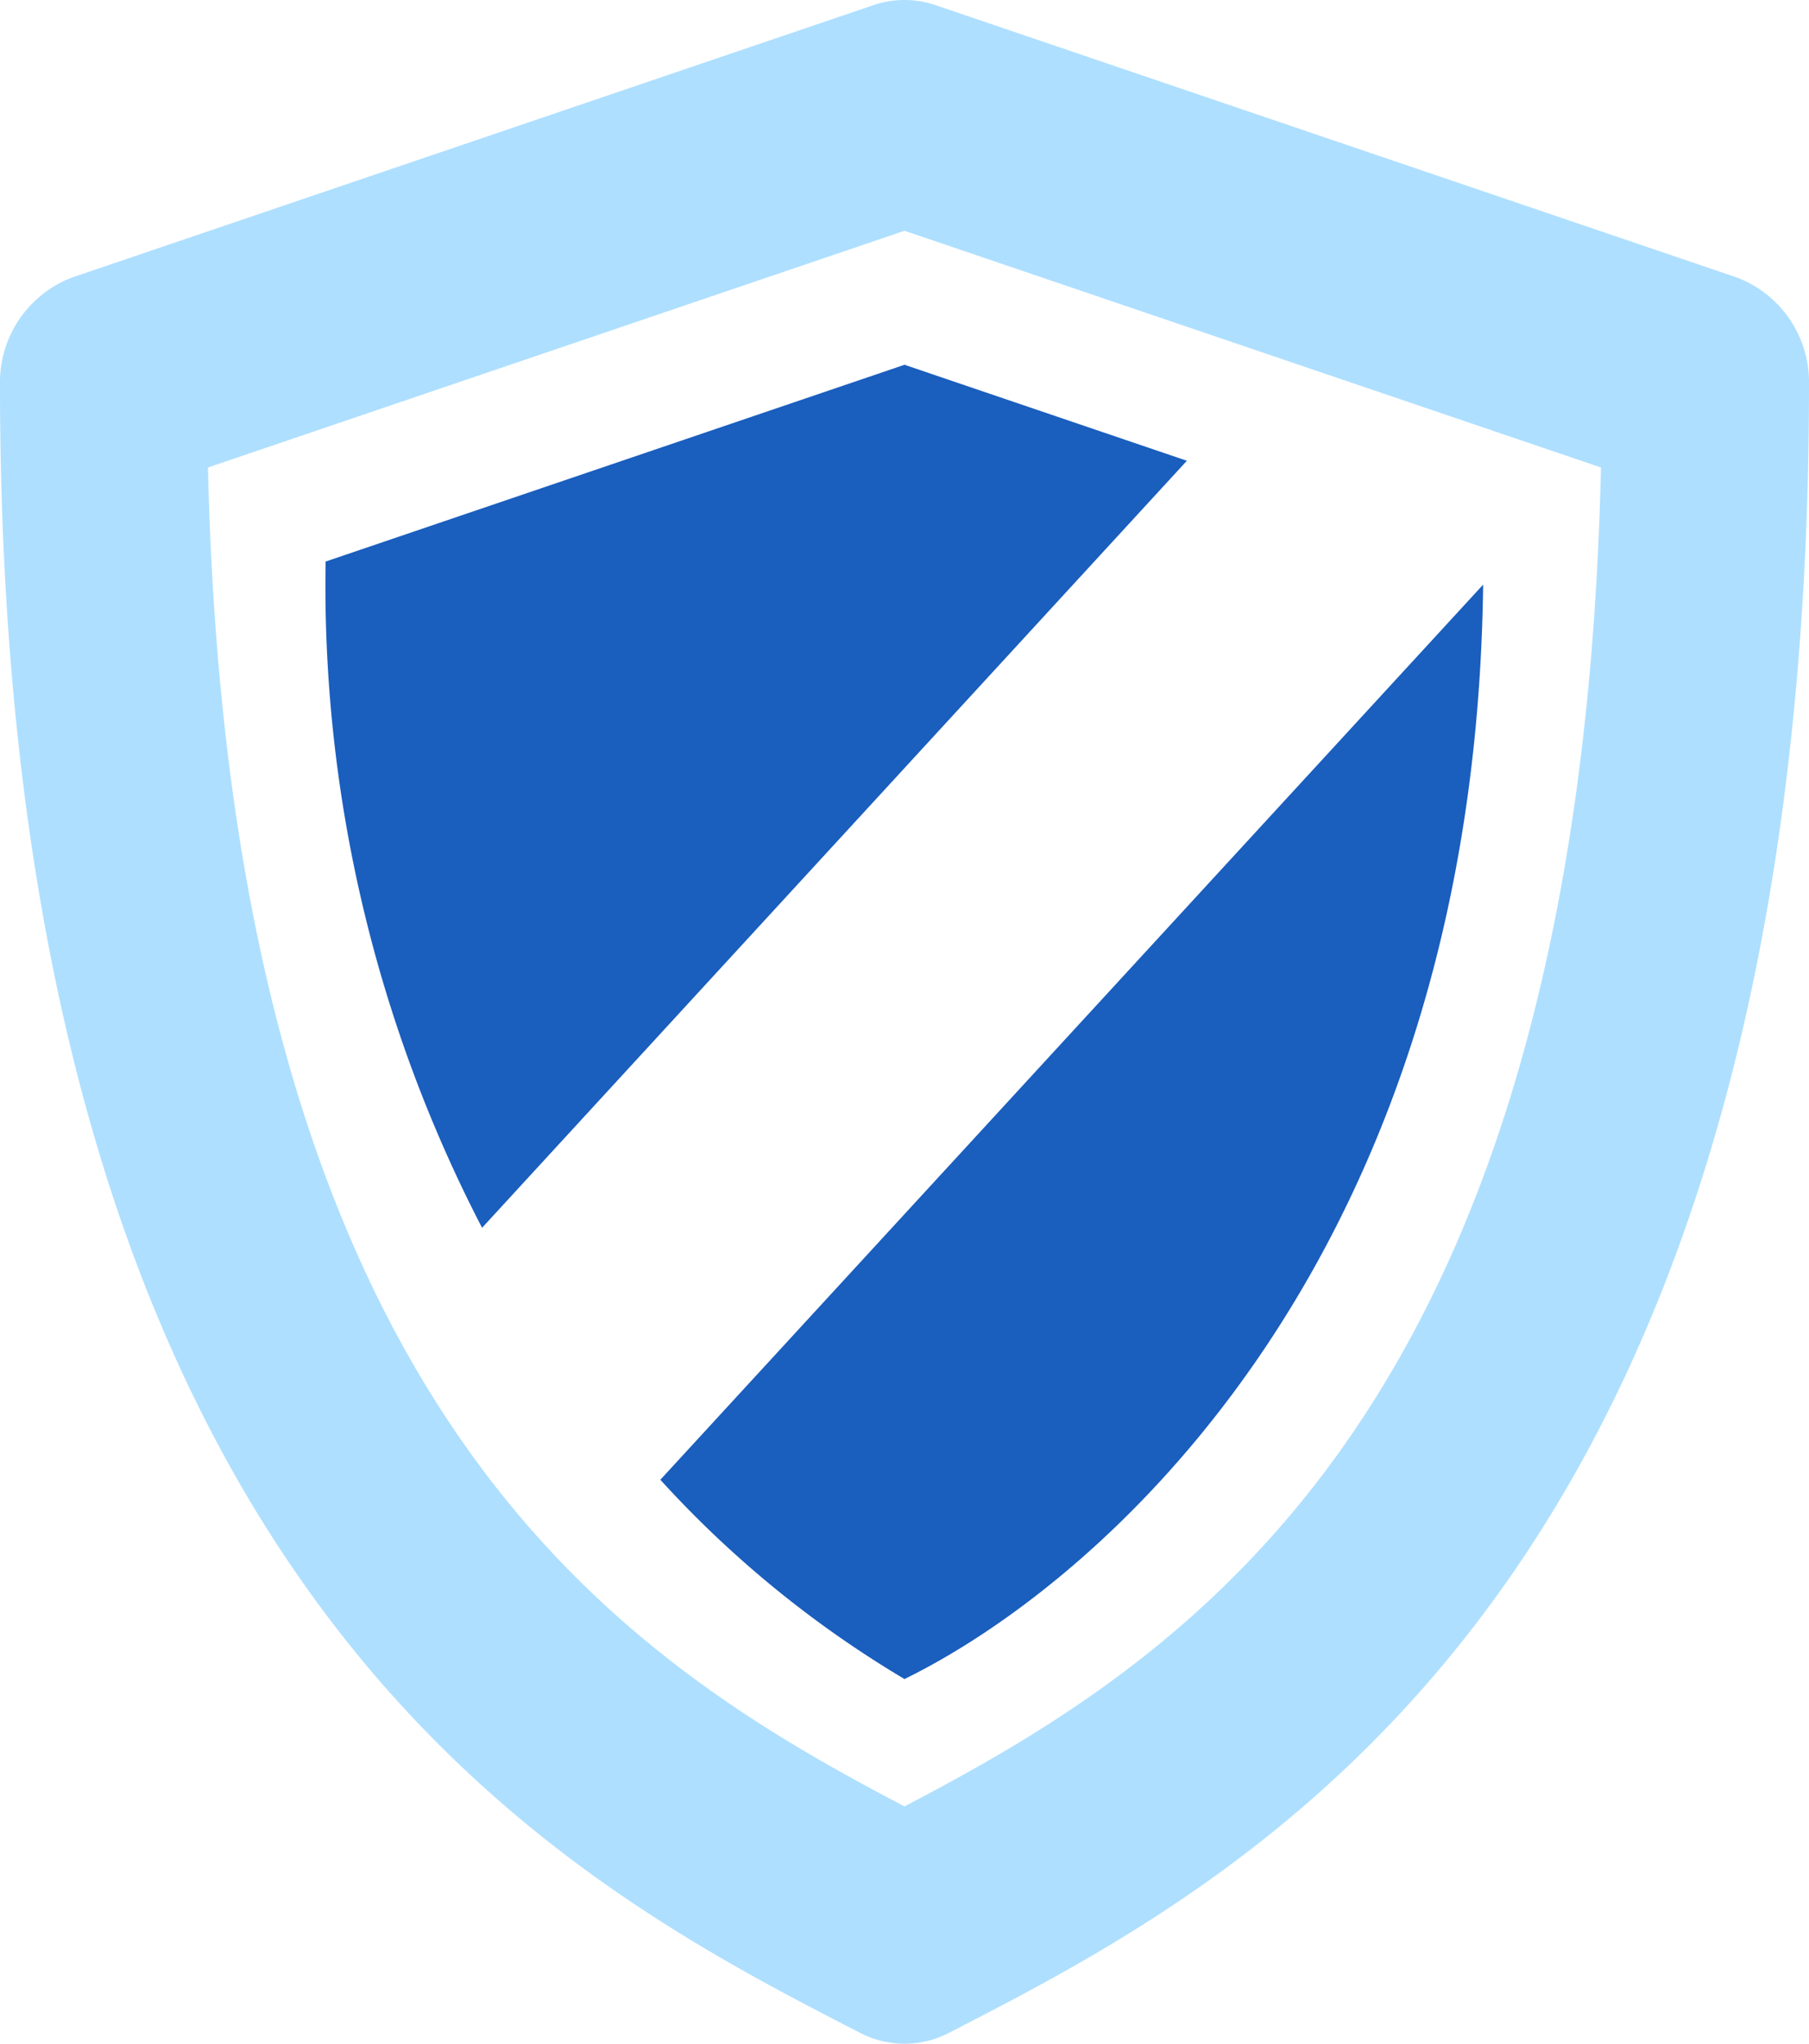
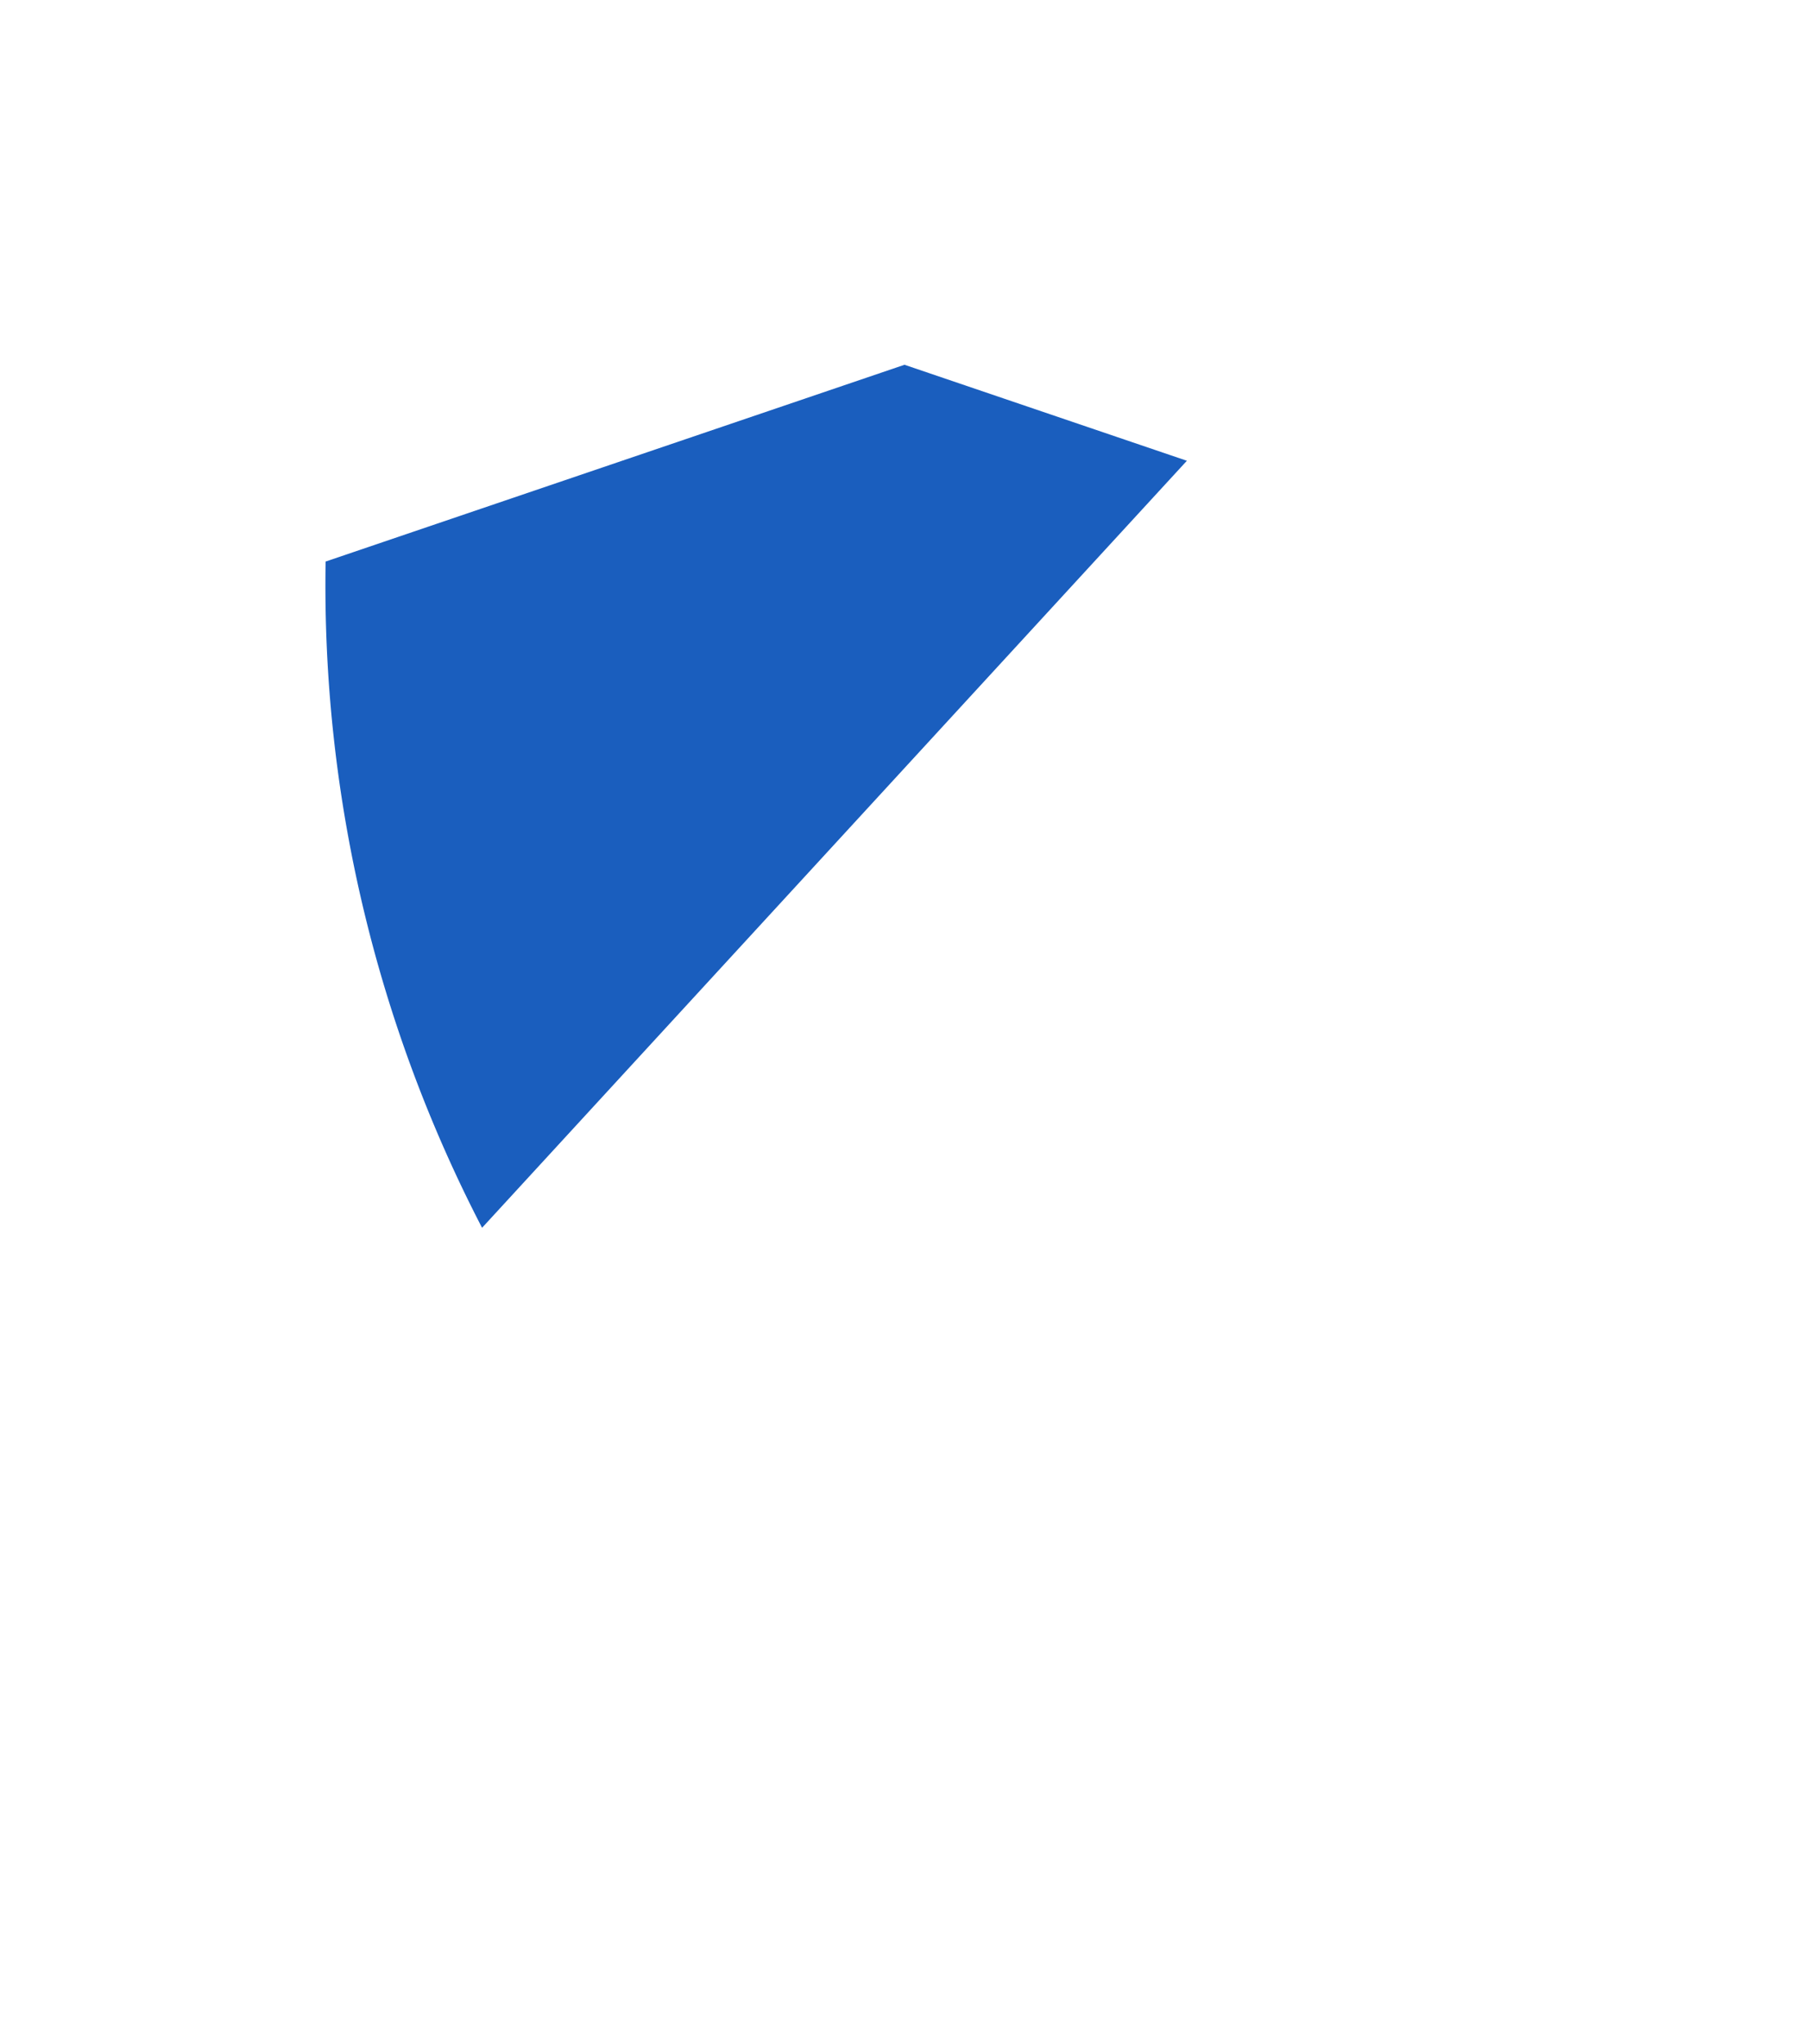
<svg xmlns="http://www.w3.org/2000/svg" width="31" height="35" viewBox="0 0 31 35">
  <g id="security" transform="translate(-2)">
    <g id="Group_53" data-name="Group 53">
-       <path id="Path_191" data-name="Path 191" d="M31.754,4.749,18.028.087a1.649,1.649,0,0,0-1.057,0L3.245,4.749A1.919,1.919,0,0,0,2,6.591c0,20.641,9.588,25.575,14.742,28.225a1.649,1.649,0,0,0,1.516,0C23.41,32.166,33,27.231,33,6.591A1.917,1.917,0,0,0,31.754,4.749ZM17.5,30.936C12.609,28.378,5.932,24.144,5.564,8.006L17.5,3.952,29.435,8.006C29.068,24.144,22.391,28.378,17.5,30.936Z" fill="#aedfff" />
-       <path id="Path_192" data-name="Path 192" d="M7.58,9.617a23.893,23.893,0,0,0,2.681,11.41L22.339,7.891,17.5,6.247Z" fill="#1a5ebe" />
-       <path id="Path_193" data-name="Path 193" d="M17.5,28.755c3.391-1.659,9.773-7.209,9.916-18.743l-14.1,15.33A18.259,18.259,0,0,0,17.5,28.755Z" fill="#1a5ebe" />
+       <path id="Path_192" data-name="Path 192" d="M7.58,9.617a23.893,23.893,0,0,0,2.681,11.41L22.339,7.891,17.5,6.247" fill="#1a5ebe" />
    </g>
  </g>
</svg>